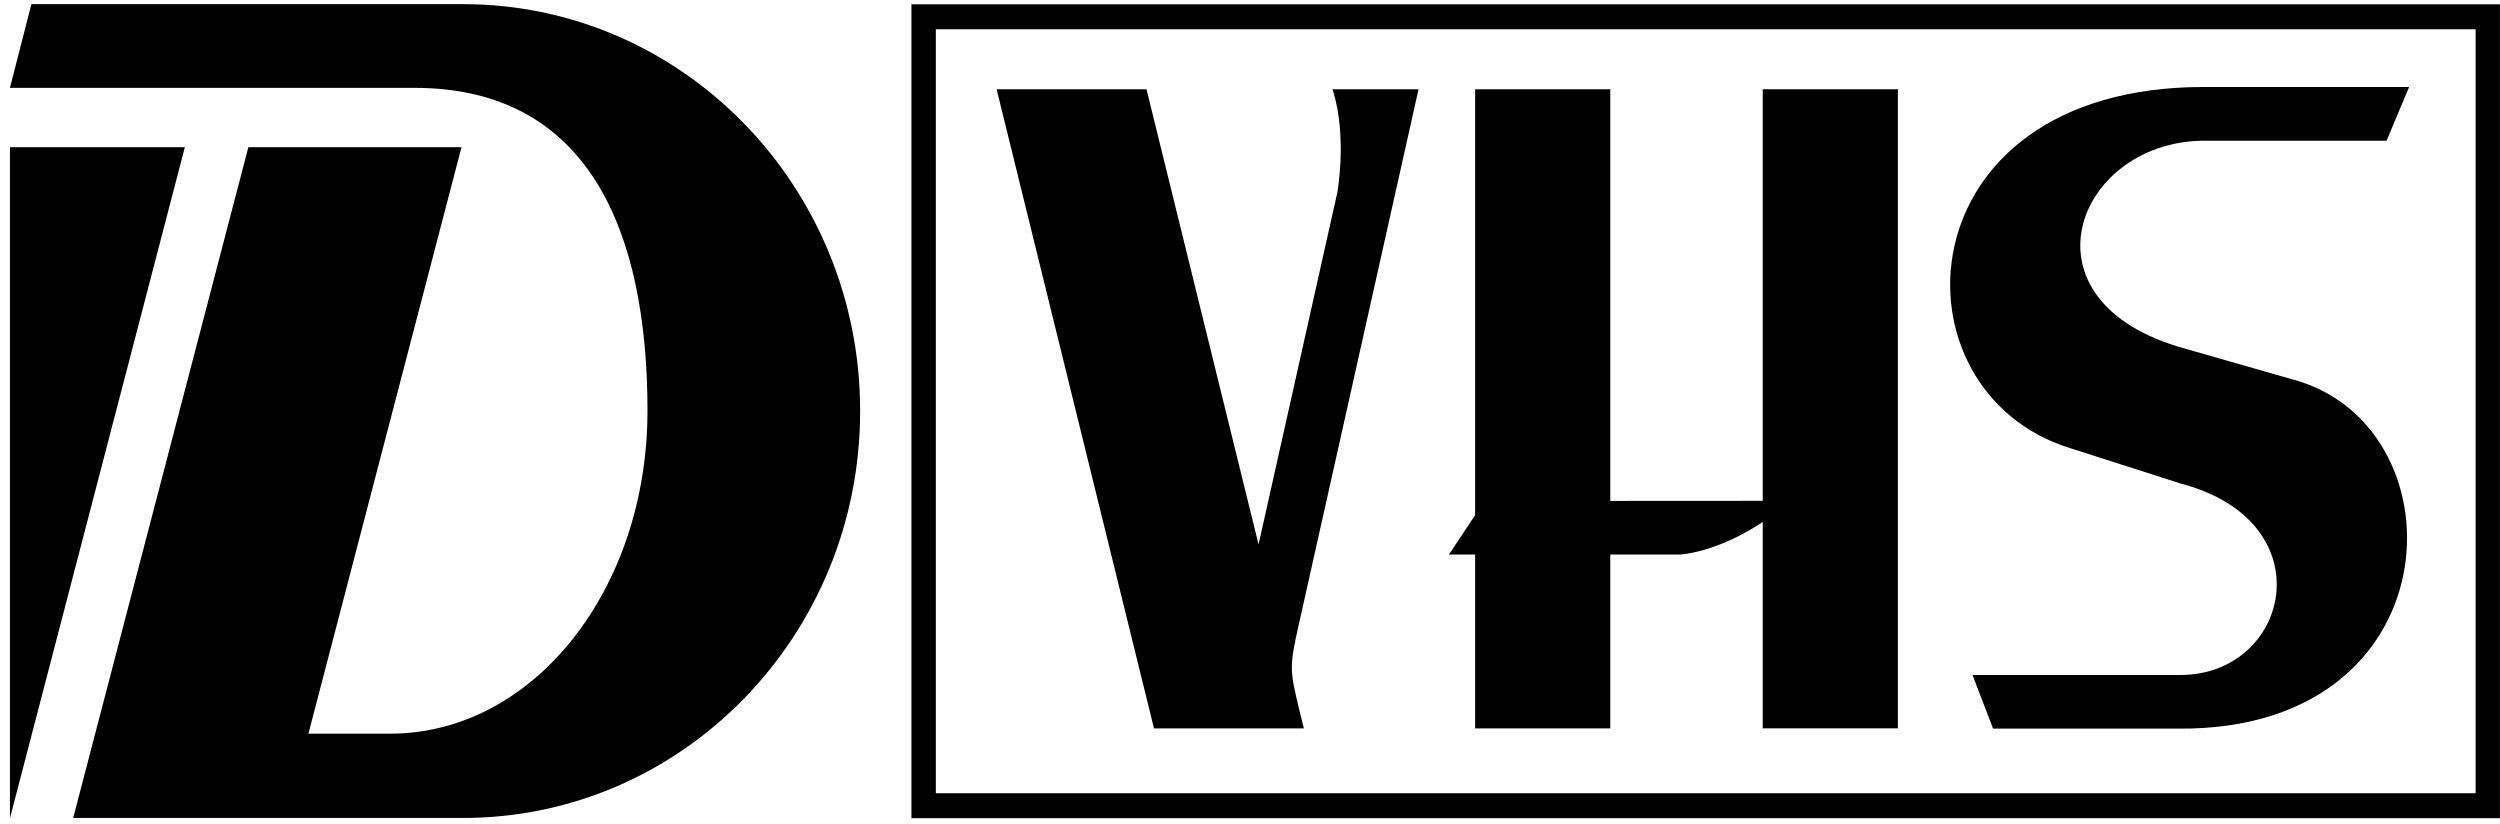
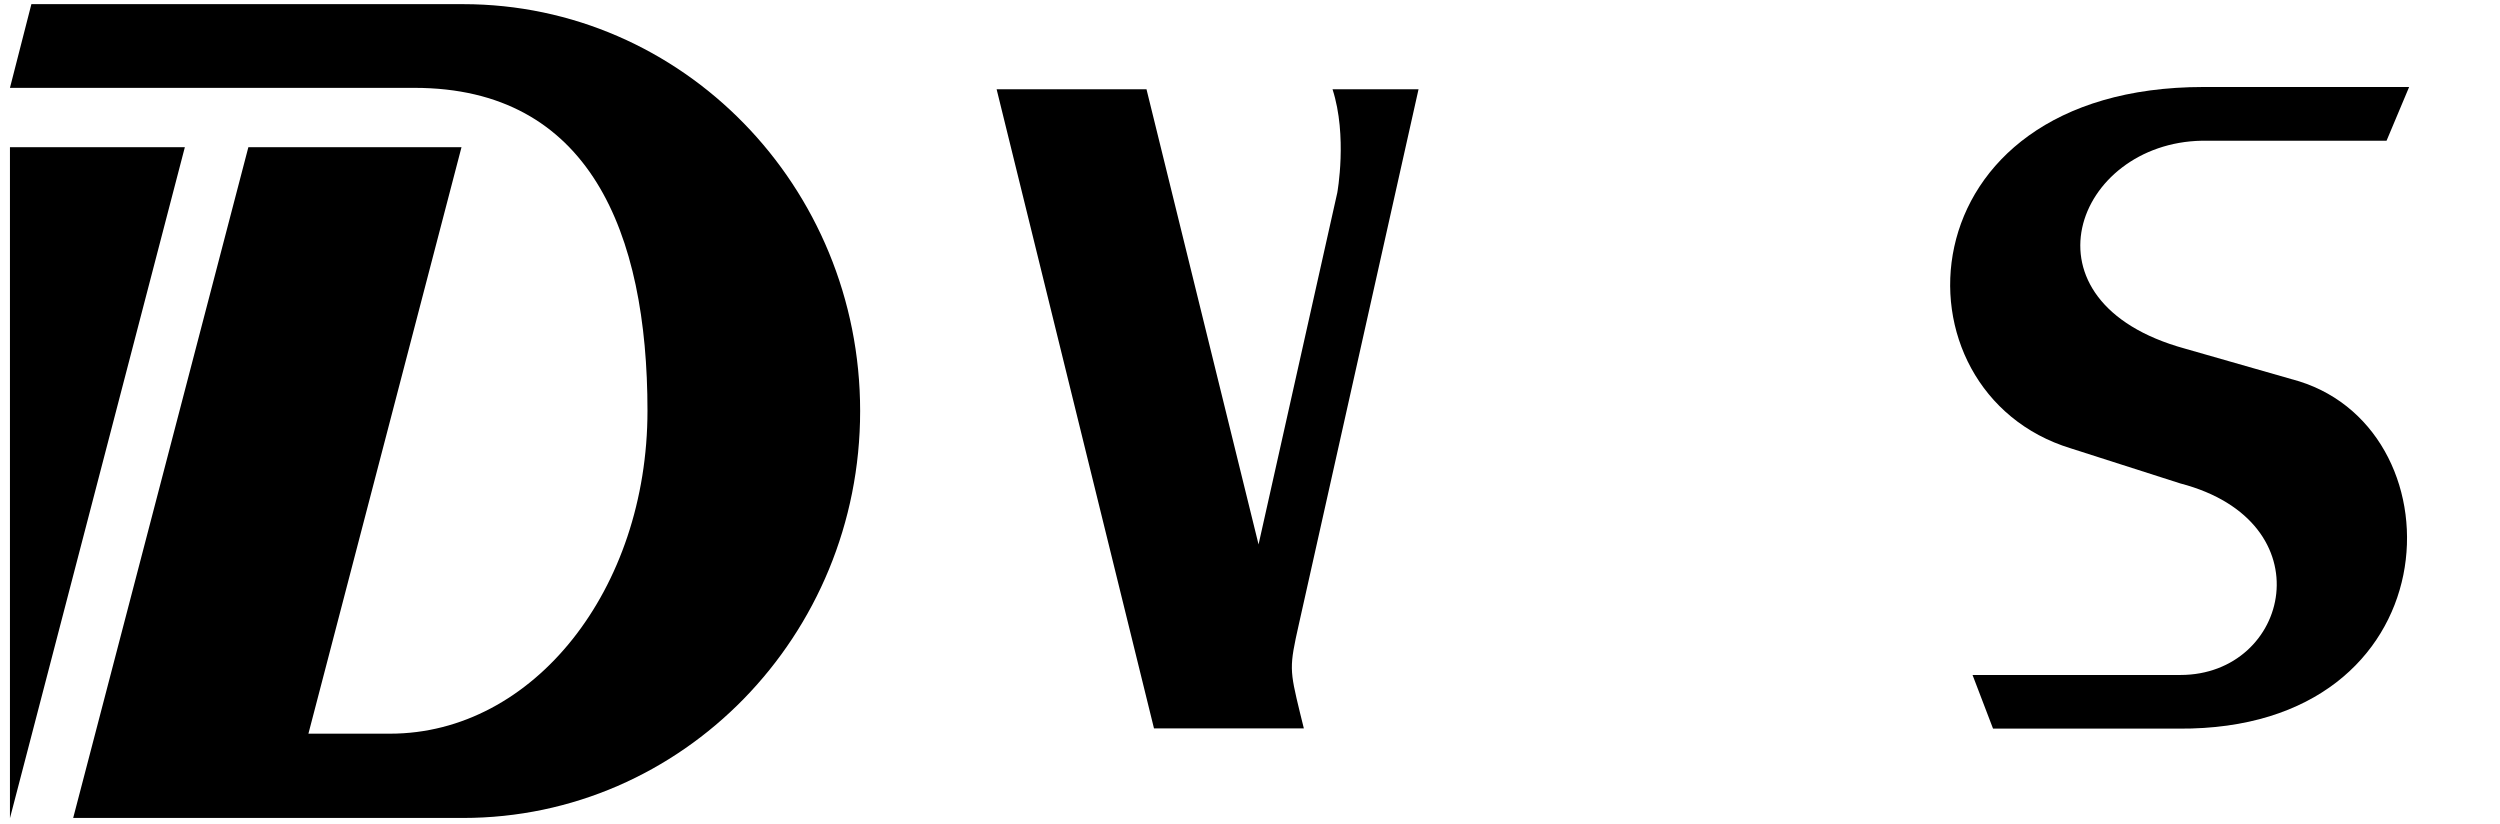
<svg xmlns="http://www.w3.org/2000/svg" xmlns:ns1="http://www.inkscape.org/namespaces/inkscape" xmlns:ns2="http://sodipodi.sourceforge.net/DTD/sodipodi-0.dtd" id="svg2" version="1.1" ns1:version="0.91 r13725" xml:space="preserve" width="188.729" height="62.208" viewBox="0 0 188.729 62.208" ns2:docname="D-VHS_(logo).svg">
  <defs id="defs6">
    <style id="style3360" type="text/css">
    .str0 {stroke:#000000;stroke-width:7}
    .fil1 {fill:none}
    .fil0 {fill:#000000}
   </style>
  </defs>
  <ns2:namedview pagecolor="#ffffff" bordercolor="#666666" borderopacity="1" objecttolerance="10" gridtolerance="10" guidetolerance="10" ns1:pageopacity="0" ns1:pageshadow="2" ns1:window-width="1366" ns1:window-height="705" id="namedview4" showgrid="false" ns1:zoom="3.507675" ns1:cx="111.03834" ns1:cy="7.2828925" ns1:window-x="-8" ns1:window-y="-8" ns1:window-maximized="1" ns1:current-layer="g10" />
  <g id="g10" ns1:groupmode="layer" ns1:label="D-VHS_(logo)" transform="matrix(1.25,0,0,-1.25,-29.935,90.001)">
    <g transform="matrix(0.8,0,0,-0.8,1.055,332.952)" id="g11">
      <path ns1:connector-curvature="0" d="M 223.554,436.869" id="path27" />
      <path ns1:connector-curvature="0" d="M 152.751,414.258" id="path29" />
      <path ns1:connector-curvature="0" d="M 152.751,459.477" id="path31" />
      <path ns1:connector-curvature="0" d="M 294.484,459.477" id="path33" />
      <path ns1:connector-curvature="0" d="M 294.484,414.258" id="path35" />
    </g>
    <g transform="matrix(1.061,0,0,-1.087,-137.52,522.039)" id="g11-7">
      <g id="g13">
-         <path ns1:connector-curvature="0" d="m 252.522,454.486 7.691,0 0,-35.507 -7.691,0 0,22.865 -8.678,0.005 0,-0.008 0,-22.862 -7.693,0 0,23.686 0,-0.024 -1.491,2.188 1.491,0 0,0.005 0,9.653 7.693,0 0,-9.653 0,-0.005 3.936,0 c 0,0 2.031,-0.059 4.742,-1.807 l 0,11.464 z" id="path15" />
        <path ns1:connector-curvature="0" d="m 228.304,424.728 c 0,0 0.59,-3.149 -0.27,-5.748 l 4.895,0 -6.809,29.709 c -0.551,2.395 -0.537,2.519 0.059,4.921 l 0.222,0.877 -8.53,0 -8.957,-35.507 8.531,0 6.378,25.287 4.481,-19.539 z" id="path17" />
-         <path ns1:connector-curvature="0" d="m 204.065,414.258 0,45.219 90.419,0 0,-0.007 0,-45.209 0,-0.003 -90.419,0 z m 89.035,43.832 -87.647,0 0,-42.445 87.647,0 0,42.445 z" id="path19" />
        <path ns1:connector-curvature="0" d="m 270.061,438.93 c -10.479,-3.115 -9.737,-20.078 7.559,-20.078 l 11.695,0 -1.285,2.985 -10.499,0 c -7.207,0.117 -10.673,8.95 -0.975,11.551 l 6.497,1.816 c 9.355,2.858 8.746,19.401 -6.844,19.297 l -10.578,0 -1.167,-2.981 c 0,0 7.569,0 11.831,0 6.237,0 8.316,-8.518 0,-10.641 l -6.234,-1.949 z" id="path21" />
      </g>
      <path ns1:connector-curvature="0" d="m 152.751,418.9 23.024,0 c 9.961,0 13.265,8.03 13.265,17.94 0,9.909 -6.475,17.941 -14.651,17.941 l -4.649,0 8.714,-32.585 -12.132,0 -9.972,37.268 12.105,0 10.086,0 c 12.485,0 22.604,-10.122 22.604,-22.608 0,-12.486 -10.119,-22.607 -22.604,-22.607 l -24.57,0 -1.22,4.651" id="path23" />
      <polygon points="152.751,422.196 152.751,459.477 162.707,422.196 " id="polygon25" />
      <path ns1:connector-curvature="0" d="M 223.554,436.869" id="path27-1" />
      <path ns1:connector-curvature="0" d="M 152.751,414.258" id="path29-6" />
      <path ns1:connector-curvature="0" d="M 152.751,459.477" id="path31-3" />
      <path ns1:connector-curvature="0" d="M 294.484,459.477" id="path33-1" />
      <path ns1:connector-curvature="0" d="M 294.484,414.258" id="path35-2" />
    </g>
  </g>
</svg>